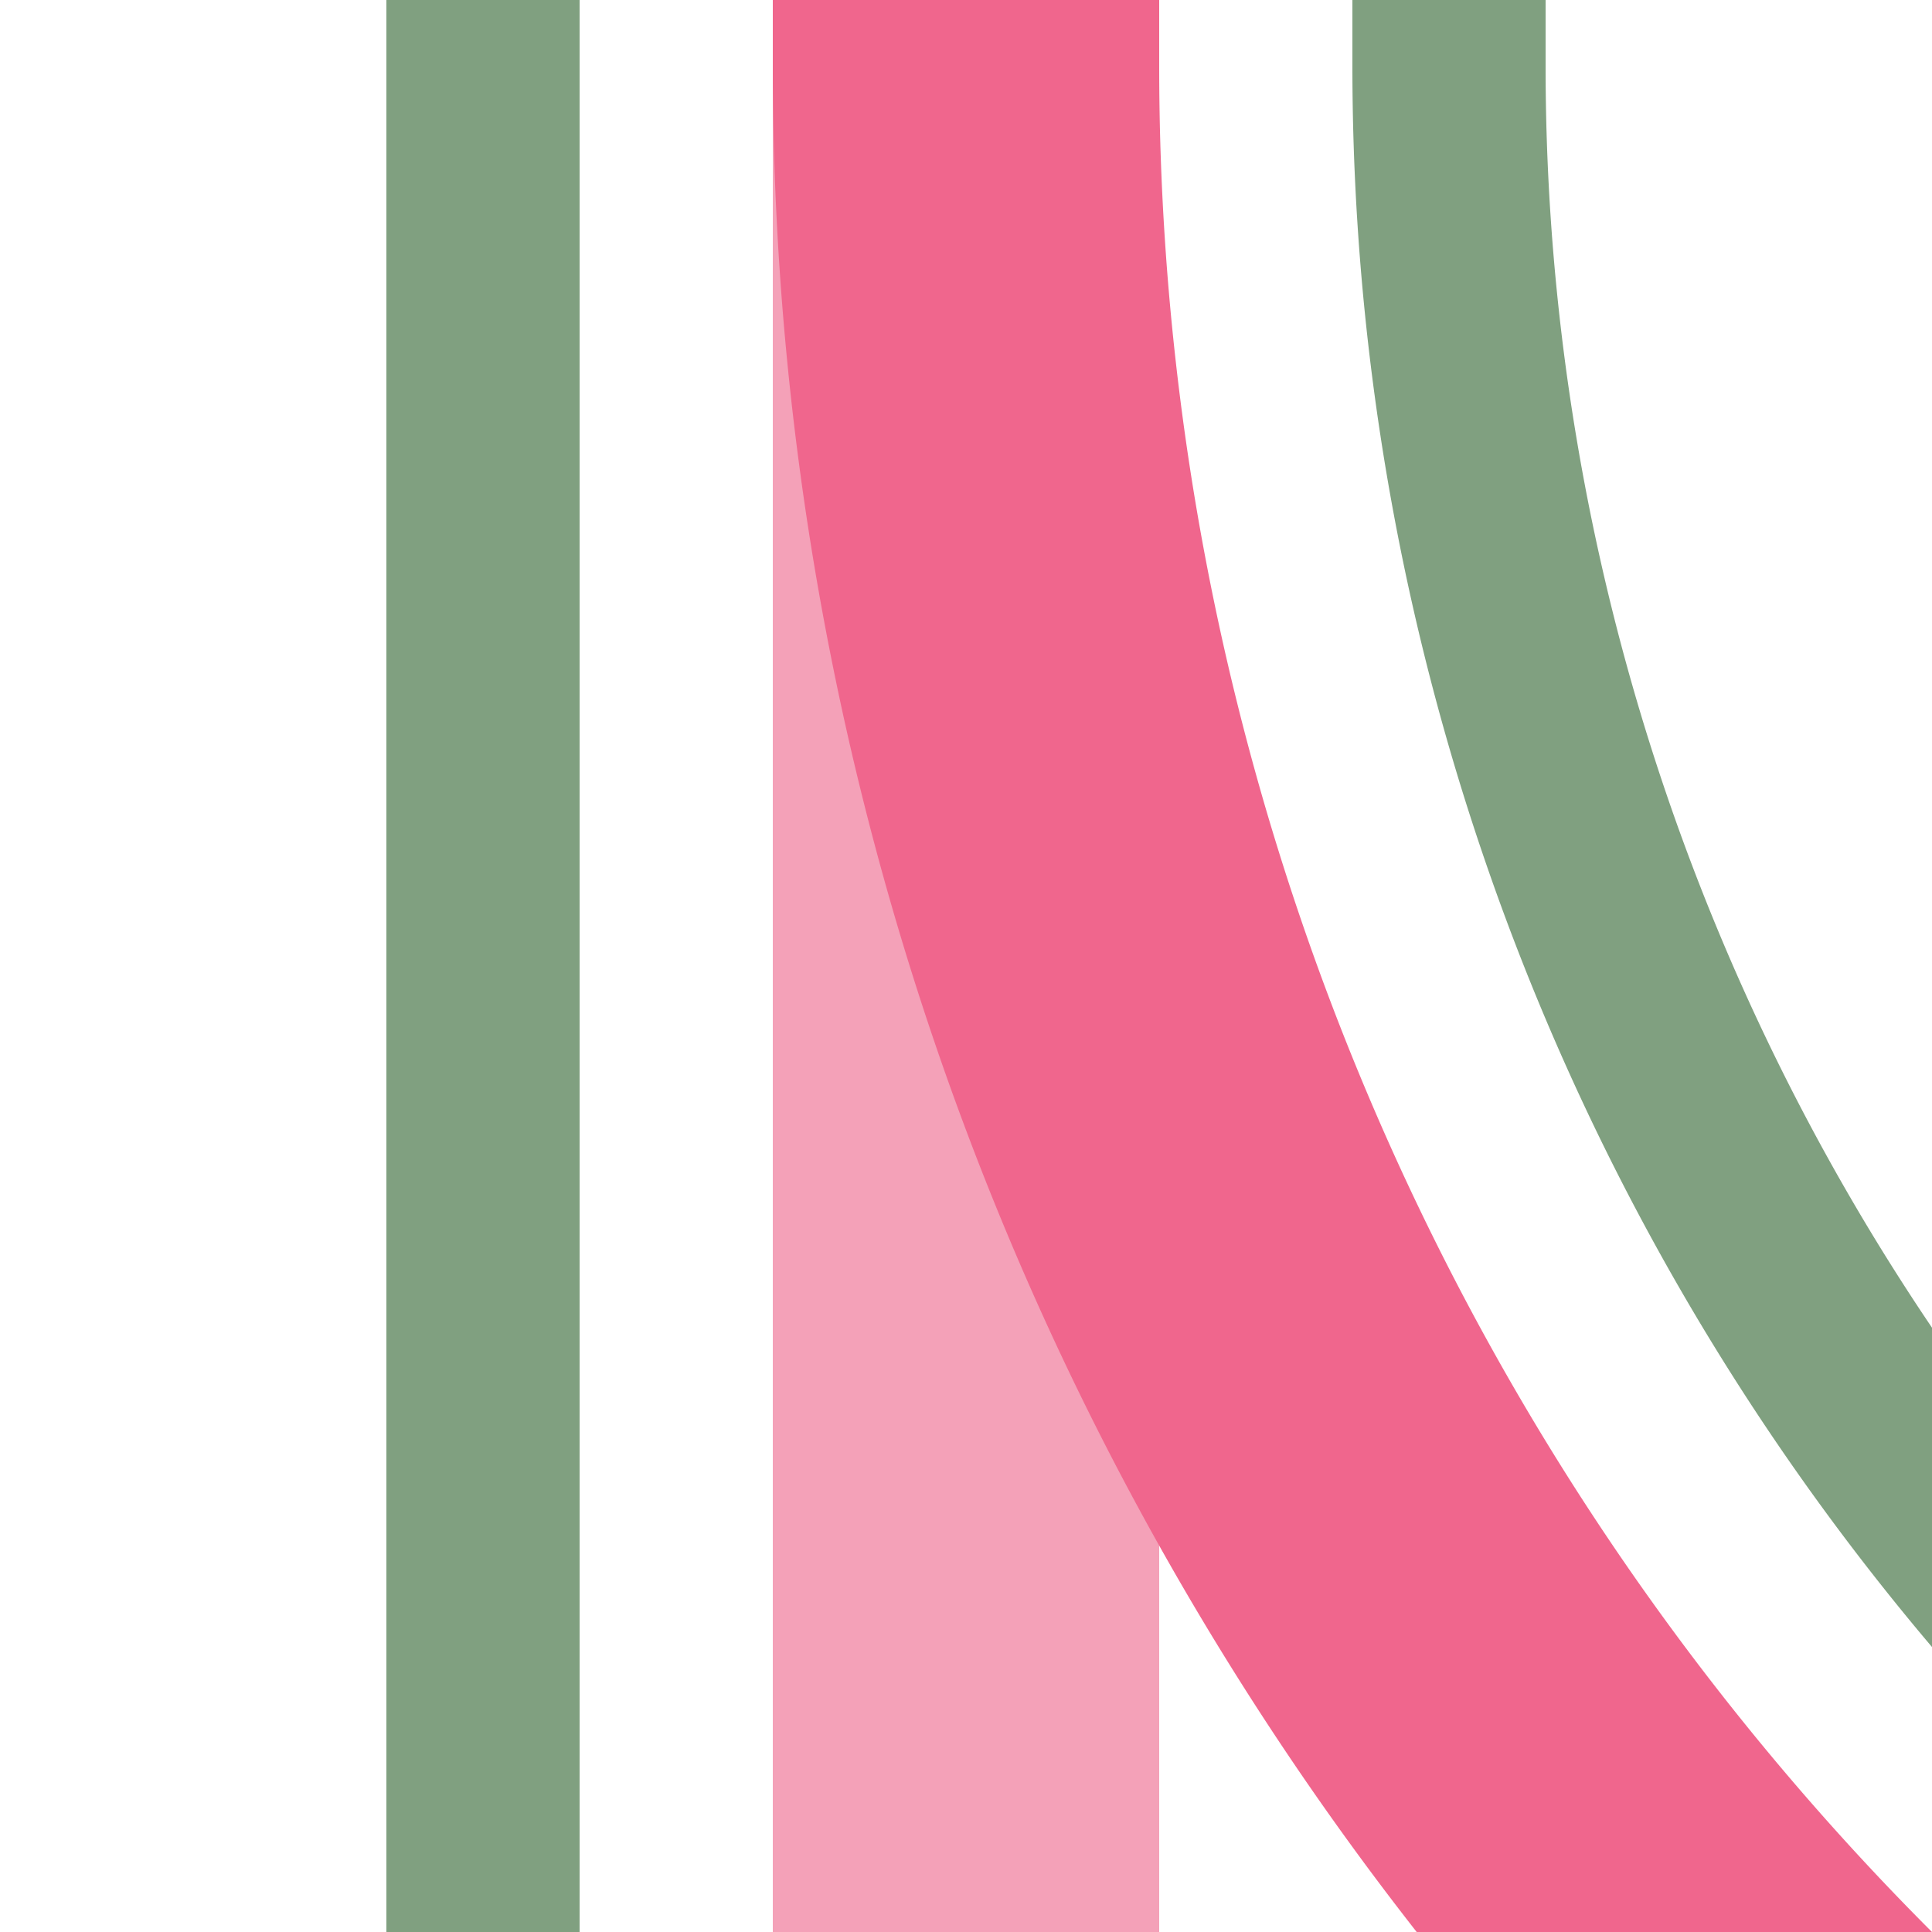
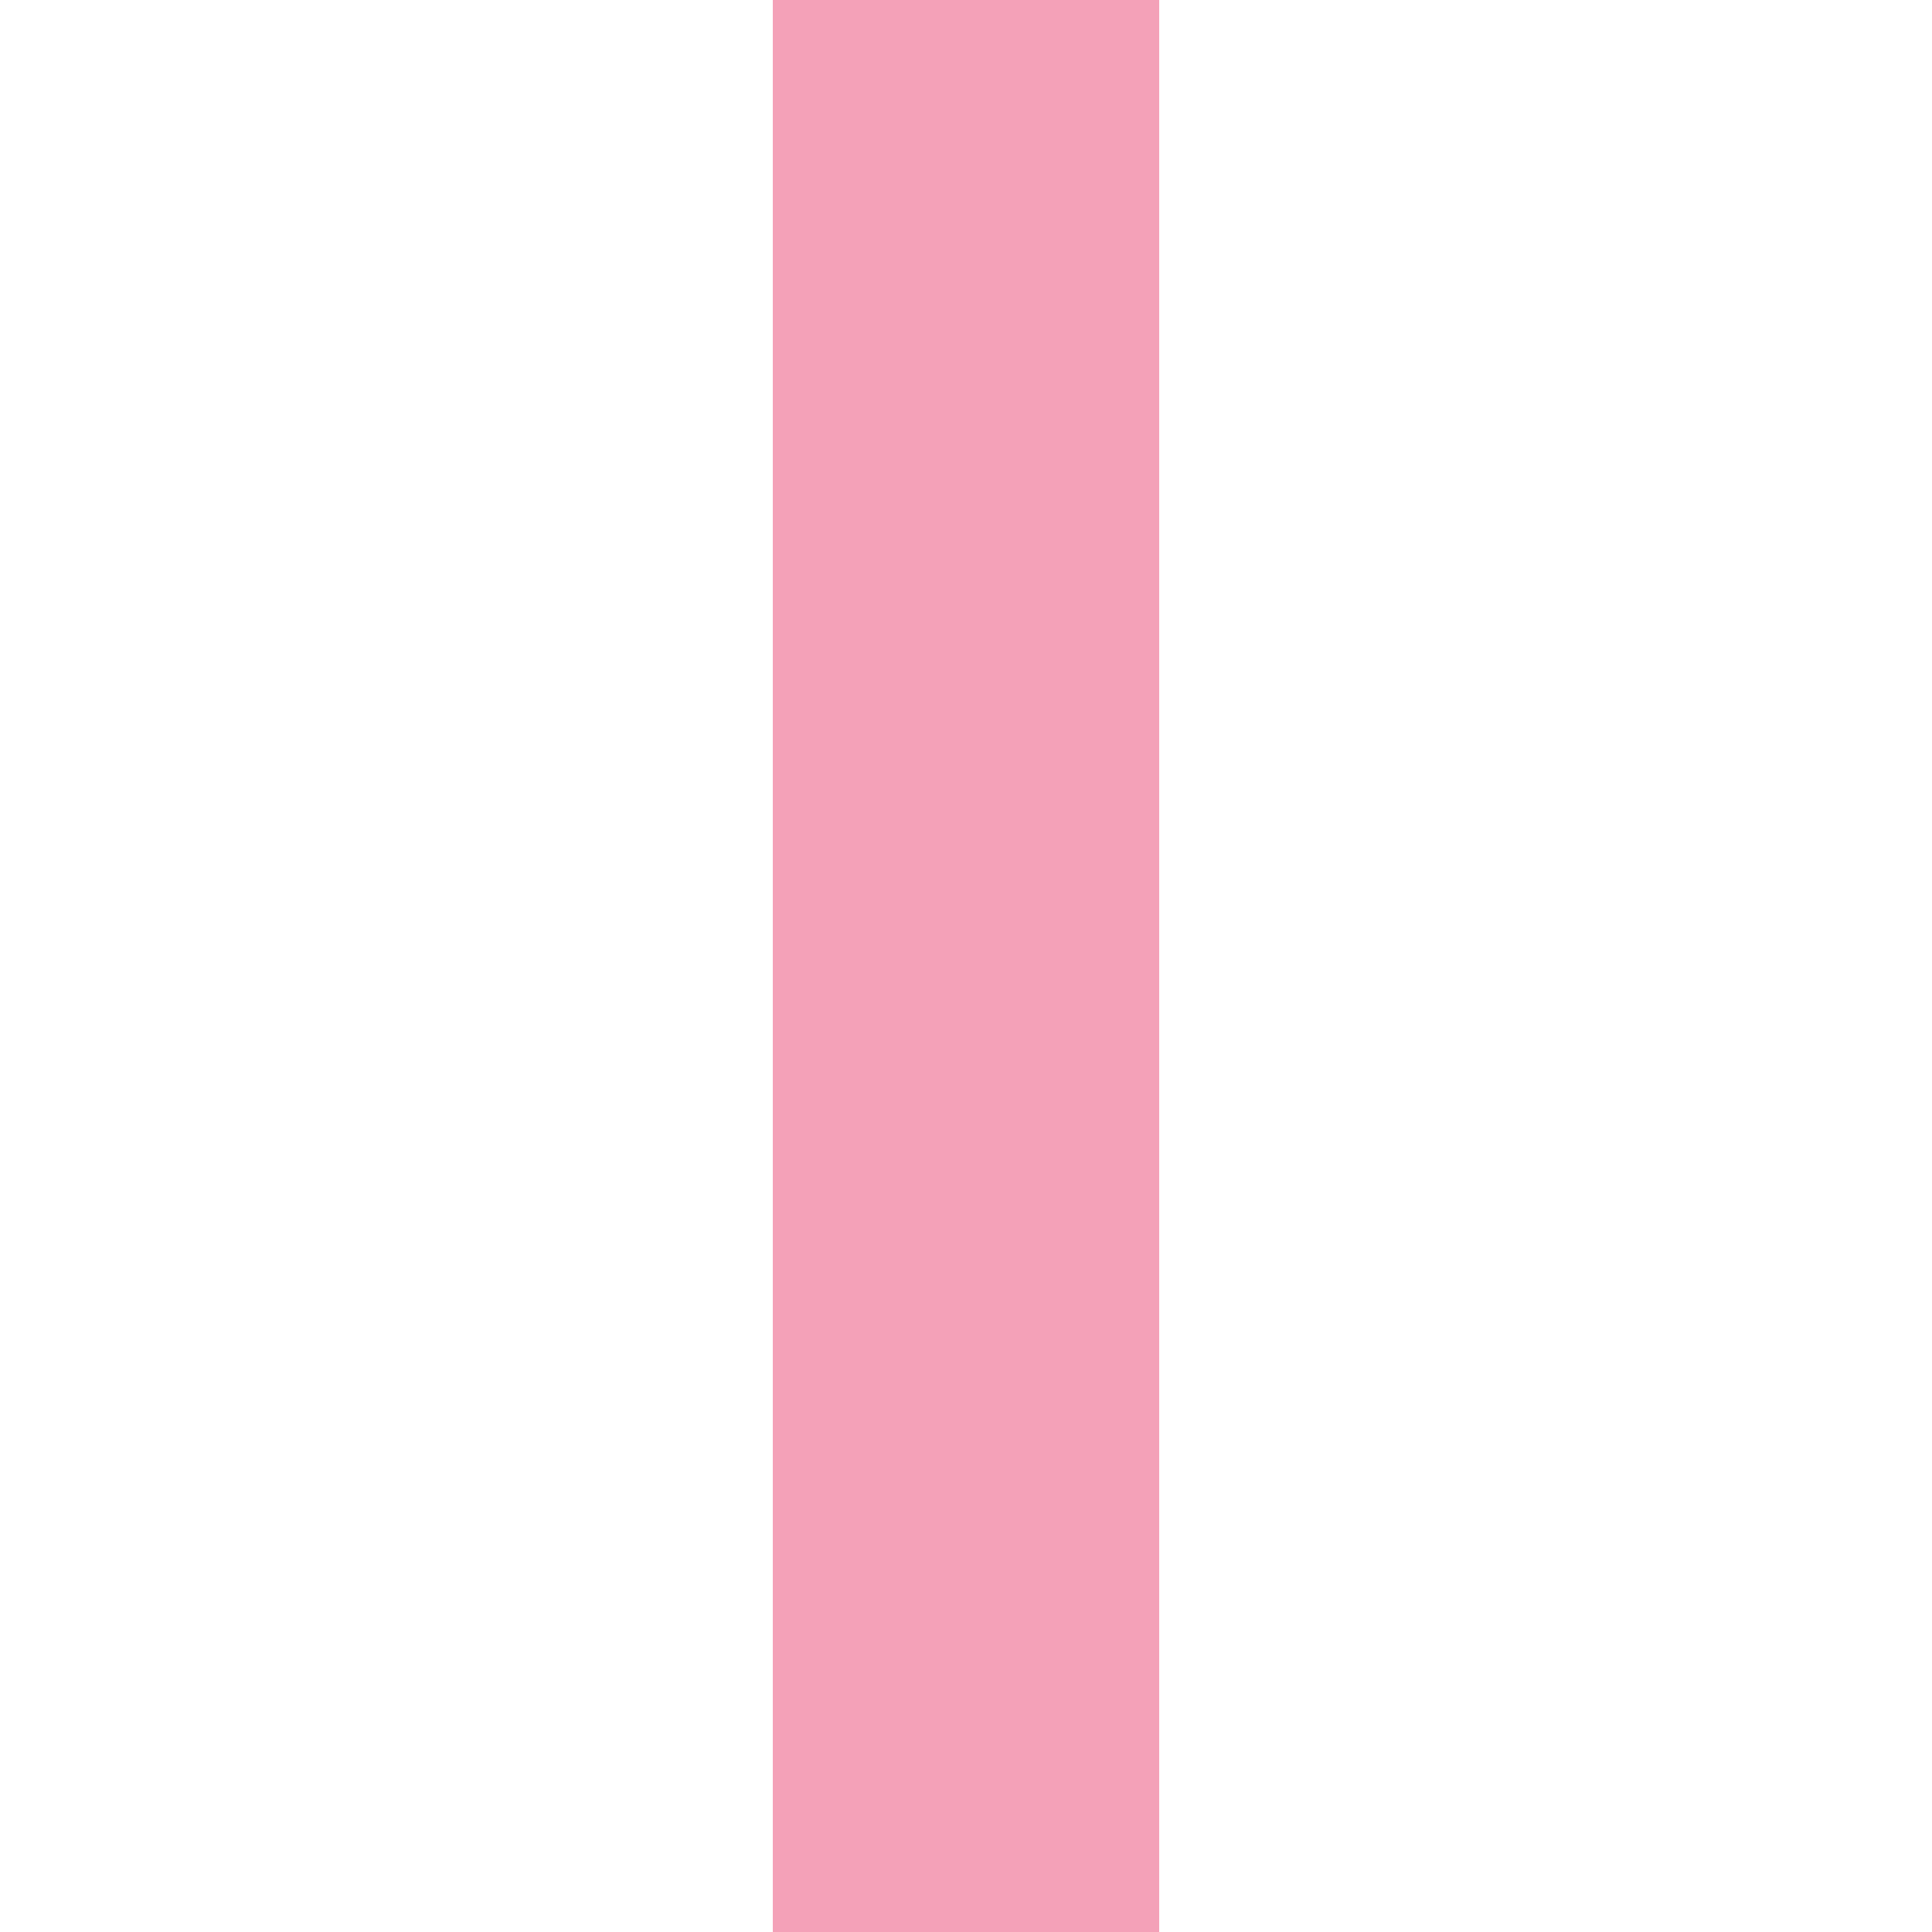
<svg xmlns="http://www.w3.org/2000/svg" width="500" height="500">
  <title>xhkABZg2 pink</title>
  <g stroke-width="100" fill="none">
    <path stroke="#F4A1B8" d="M 250,0 V 500" />
-     <path stroke="#F0668D" d="M 982.84,750 A 732.84,732.84 0 0 1 250,17.16 V 0" />
-     <path stroke="#80A080" d="M 125,500 V 0 m 250,0 V 17.16 A 607.84,607.84 0 0 0 982.84,625" stroke-width="50" />
  </g>
</svg>